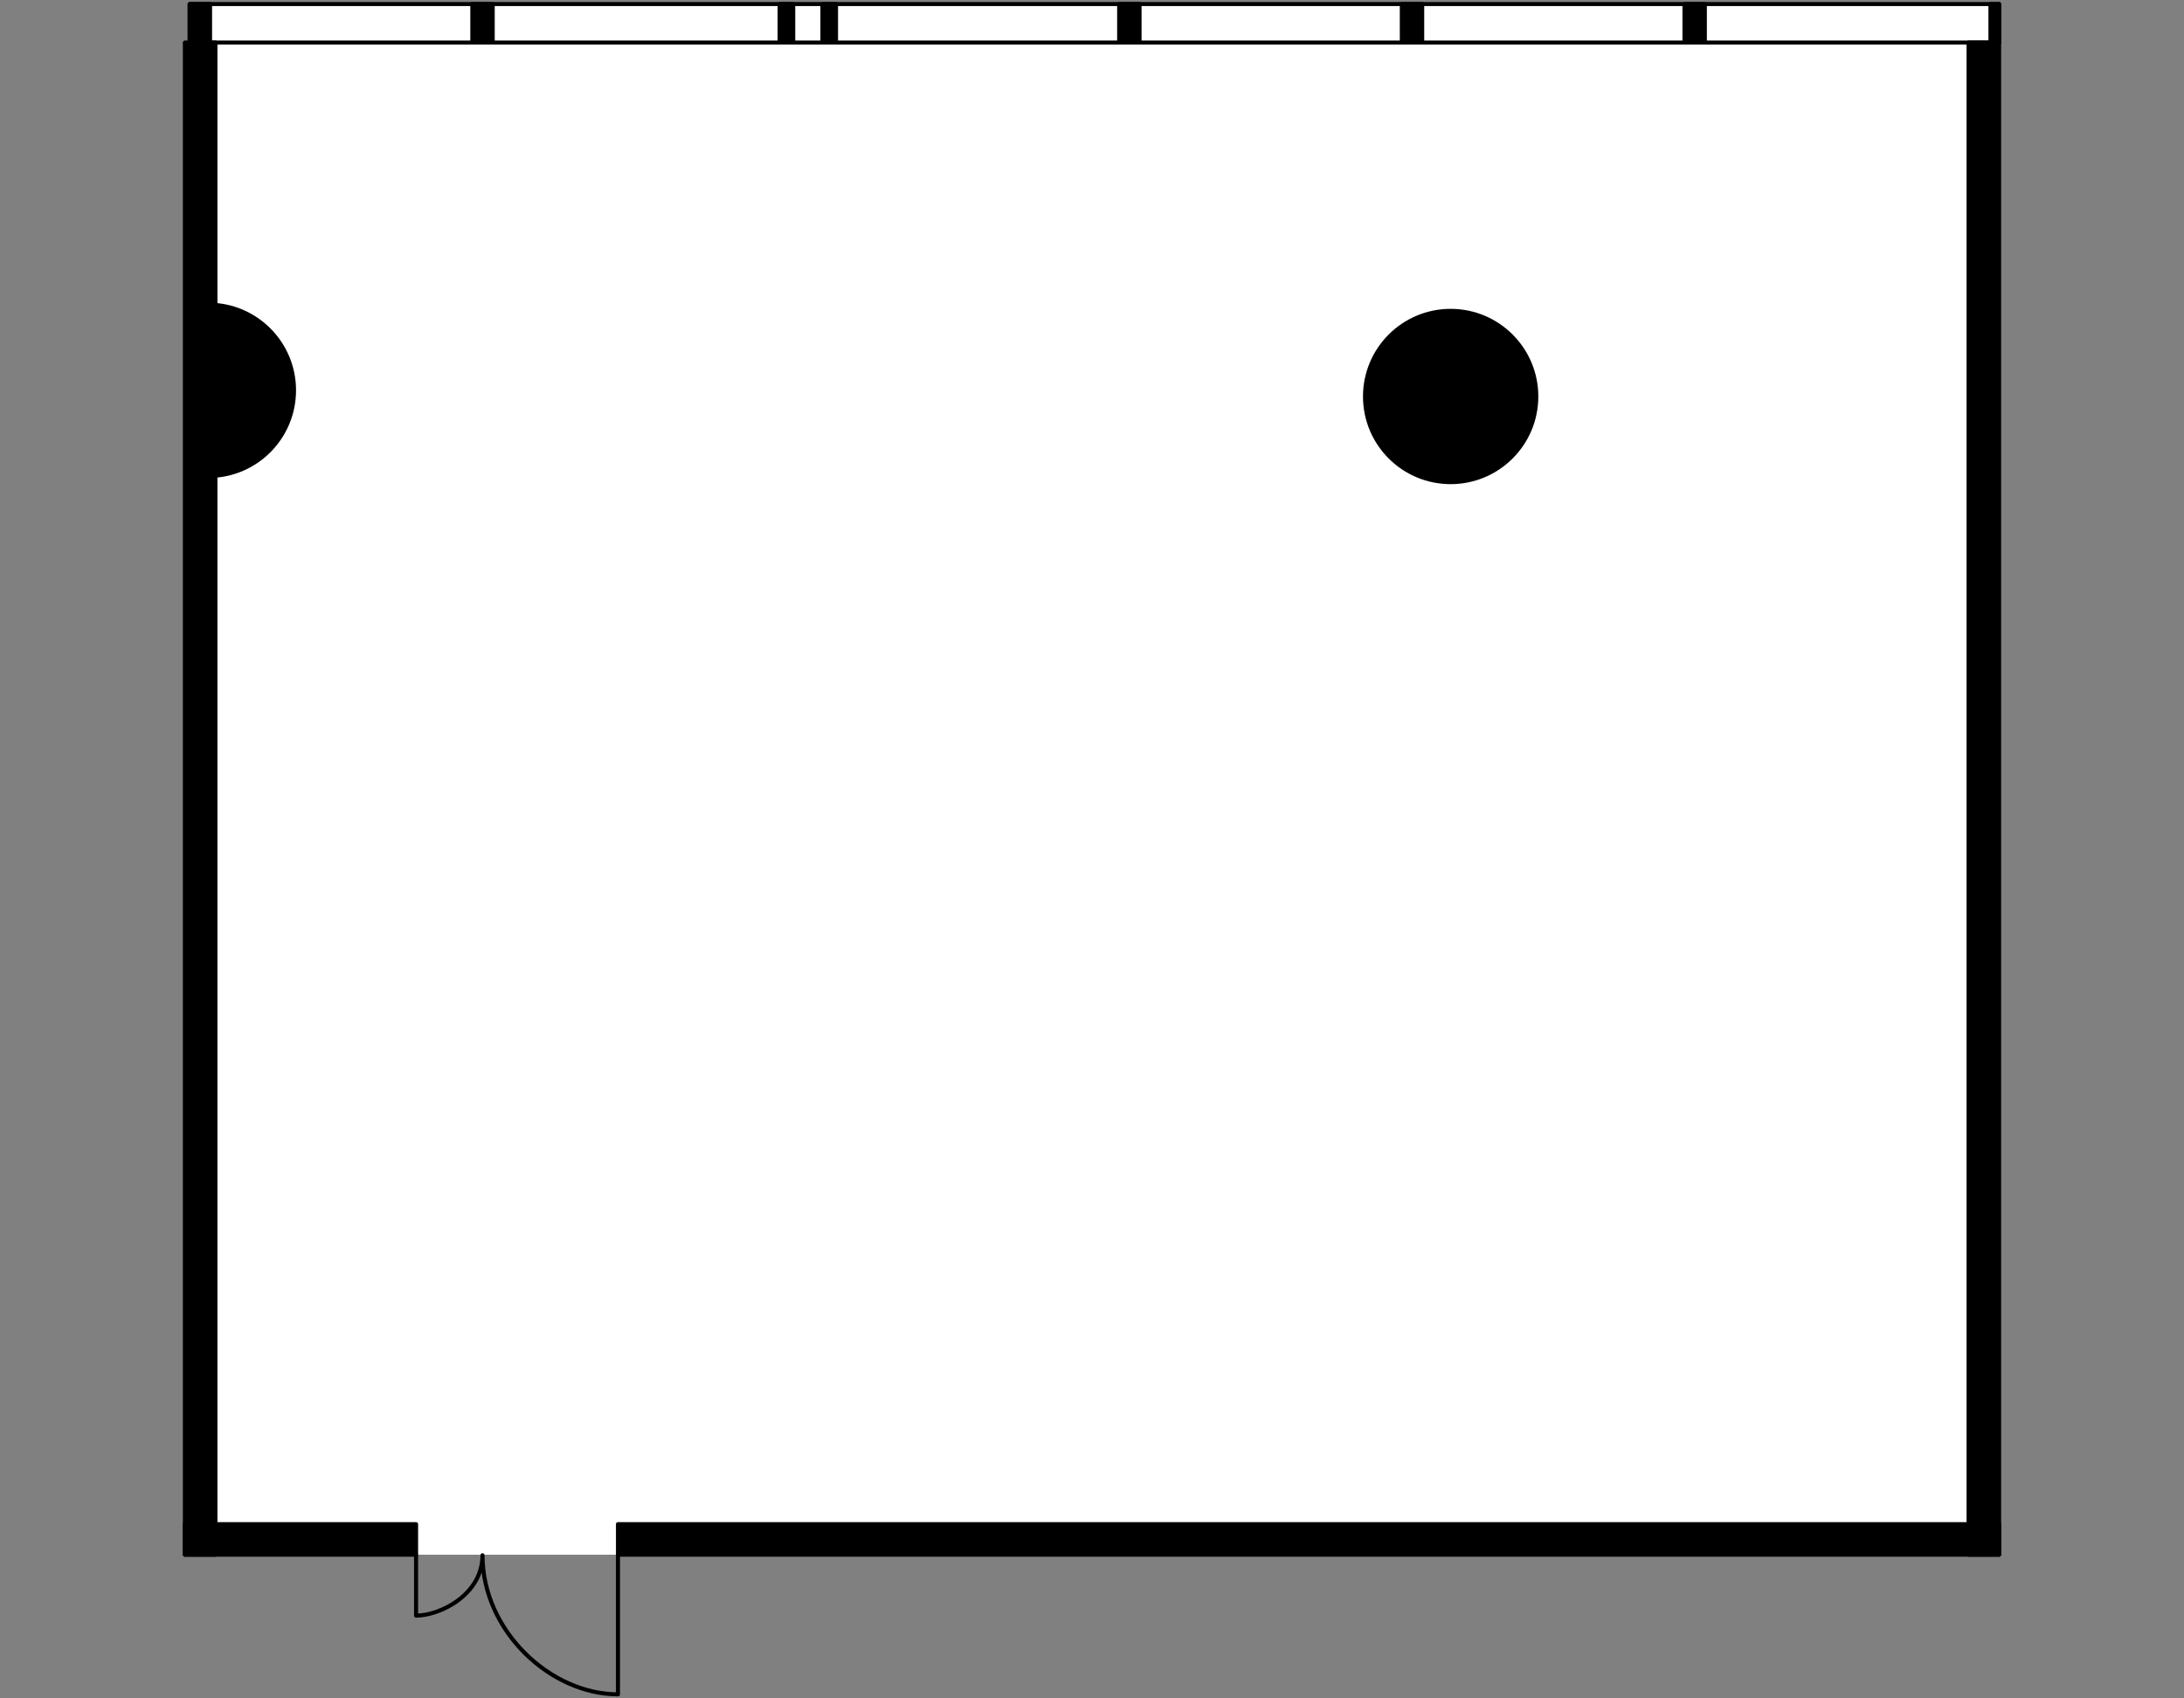
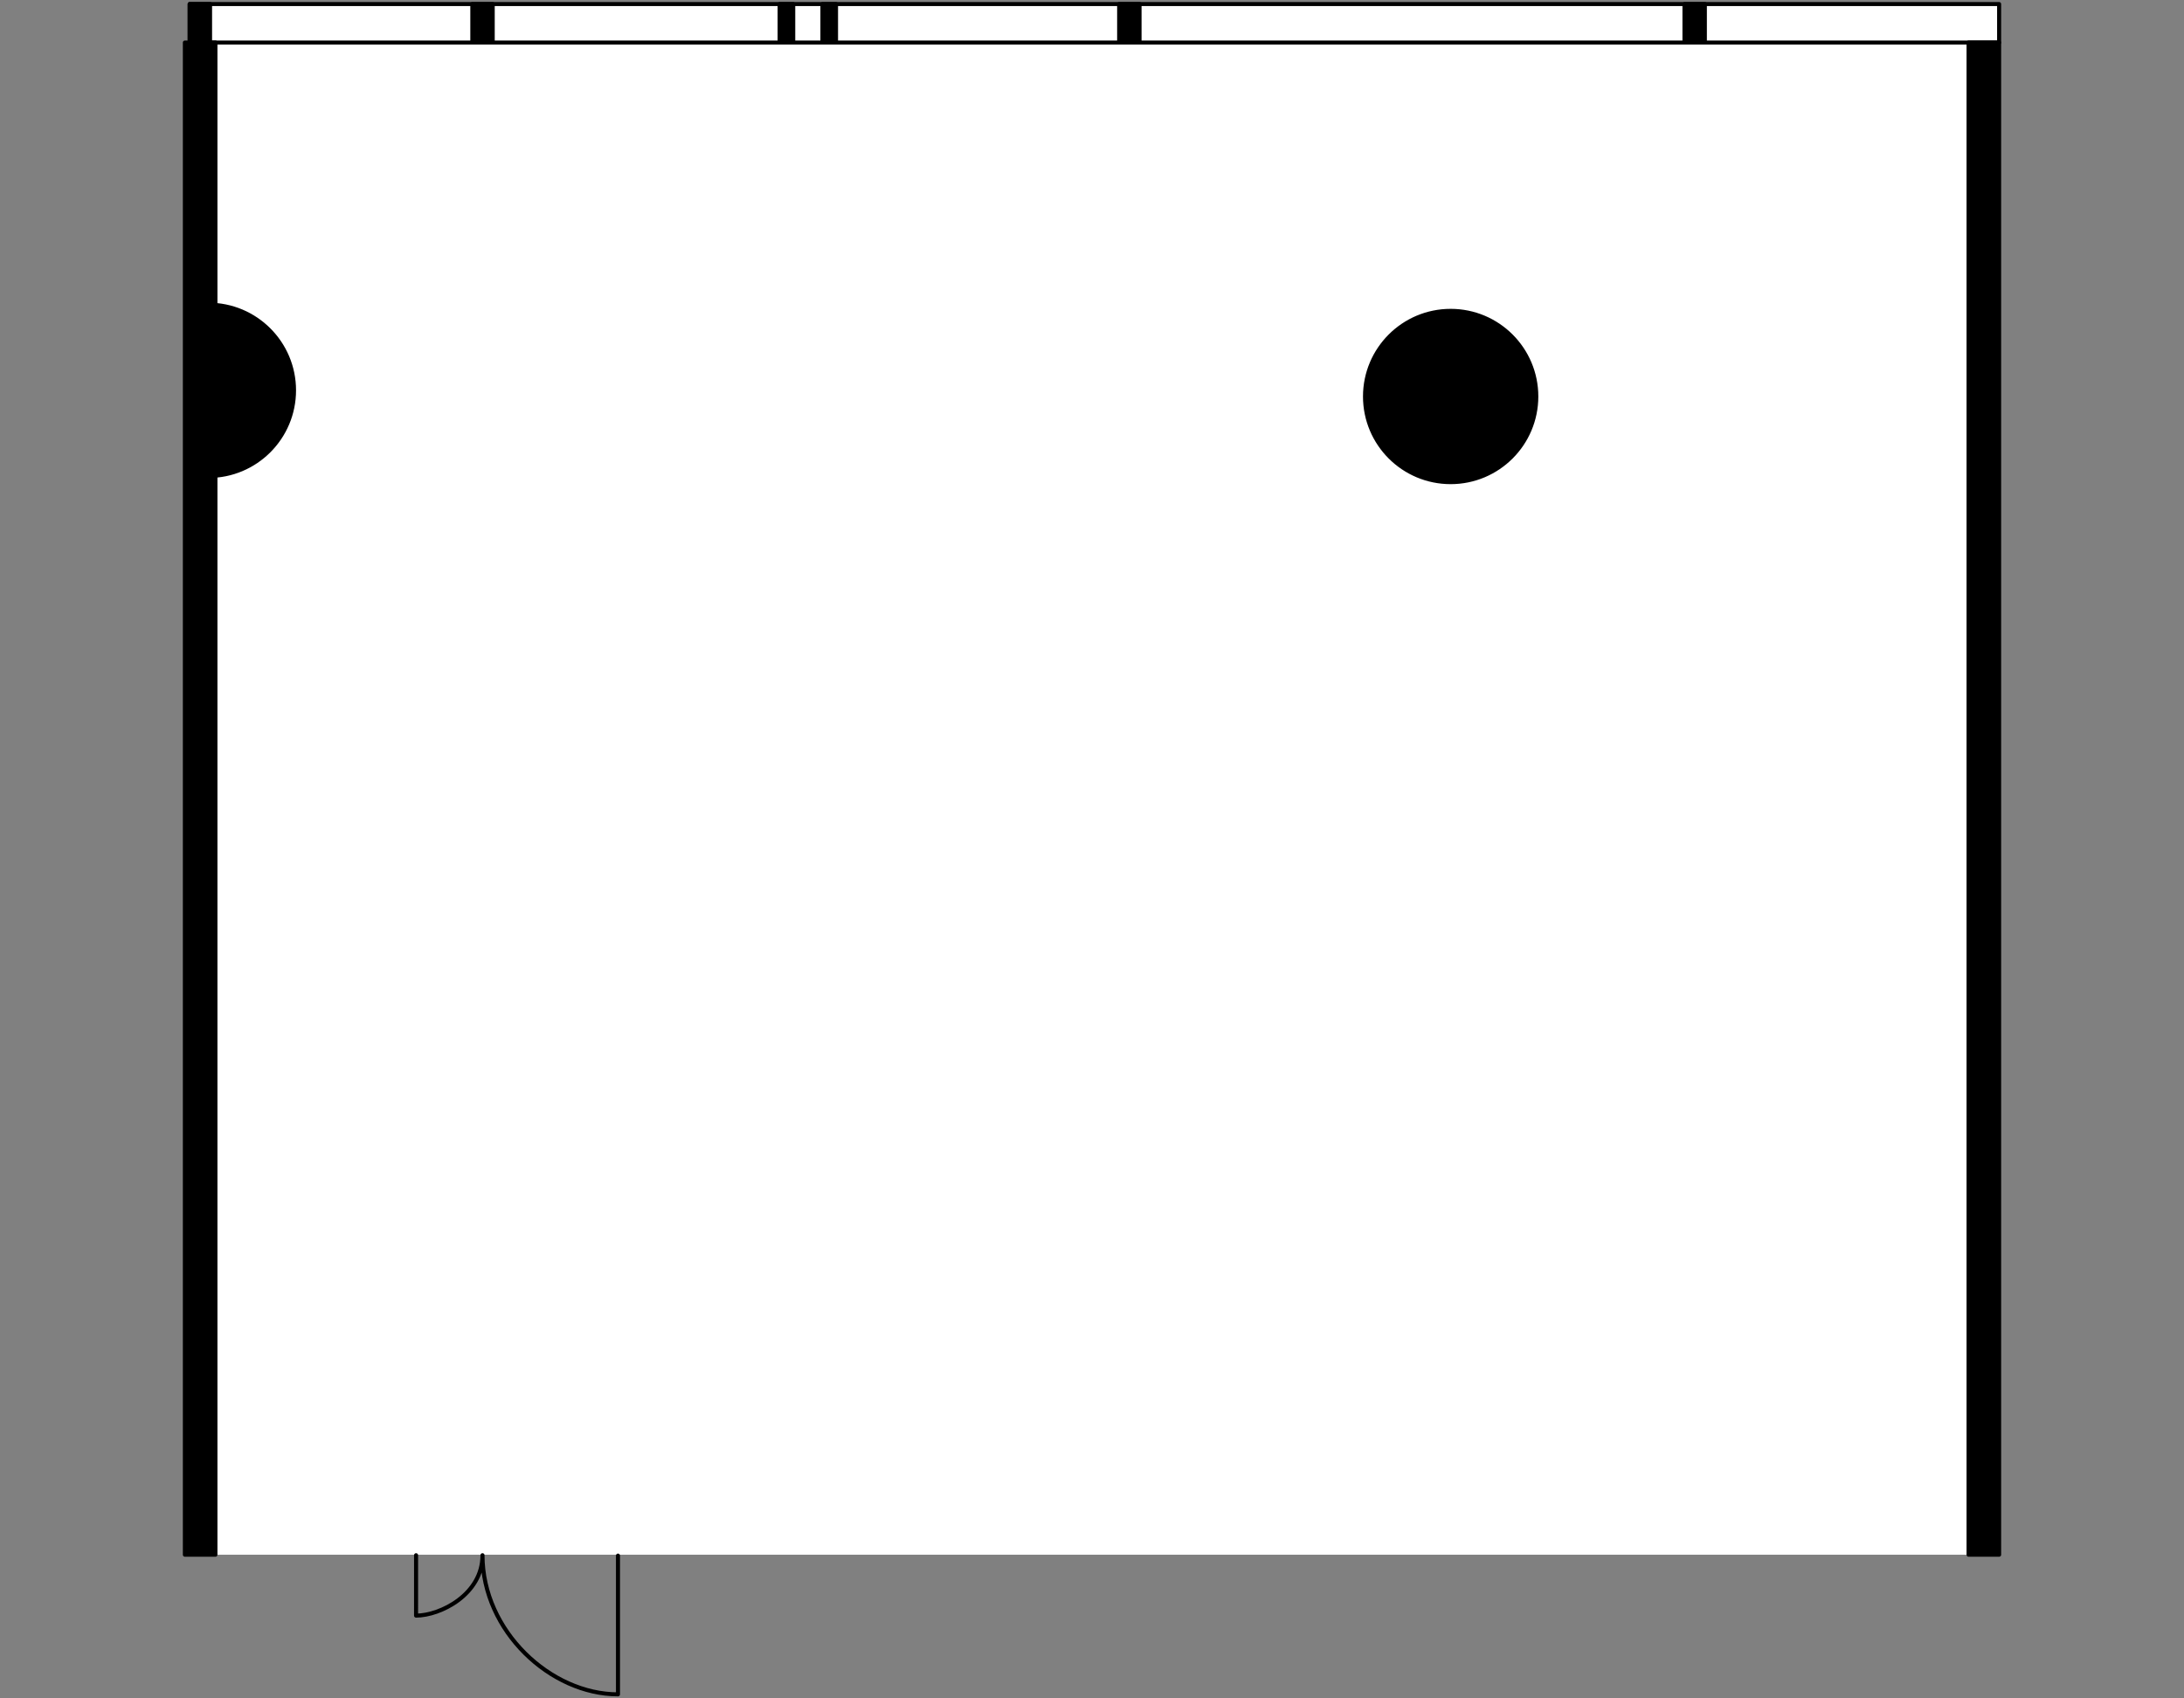
<svg xmlns="http://www.w3.org/2000/svg" version="1.1" x="0px" y="0px" viewBox="0 0 540 420" style="enable-background:new 0 0 540 420;" xml:space="preserve">
  <rect x="0" y="0" width="540" height="420" fill="#808080" stroke="none" />
  <style type="text/css">
	.st0{fill:#FFFFFF;}
	.st1{fill:none;stroke:#000000;stroke-linecap:round;stroke-linejoin:round;}
	.st2{stroke:#000000;stroke-linecap:round;stroke-linejoin:round;}
</style>
  <g id="Floor">
    <polygon class="st0" points="494.288,384.467 45.712,384.467 45.712,10.52 46.898,10.518 46.898,1 494.288,1  " />
  </g>
  <g id="Windows">
    <rect x="46.898" y="1" class="st1" width="447.39" height="9.518" />
  </g>
  <g id="Walls">
    <rect x="276.715" y="1" class="st2" width="5.037" height="9.518" />
-     <rect x="346.604" y="1" class="st2" width="5.037" height="9.518" />
    <rect x="416.491" y="1" class="st2" width="5.037" height="9.518" />
    <rect x="116.785" y="1" class="st2" width="5.037" height="9.518" />
    <rect x="46.898" y="1" class="st2" width="5.037" height="9.518" />
    <rect x="203.348" y="1" class="st2" width="3.358" height="9.518" />
    <rect x="192.768" y="1" class="st2" width="3.358" height="9.518" />
-     <rect x="492.146" y="1" class="st2" width="2.142" height="9.518" />
    <circle class="st2" cx="358.678" cy="98.051" r="21.175" />
    <path class="st2" d="M51.52,75.351c-0.696,0-1.353,0.139-2.032,0.205v41.94c0.679,0.066,1.336,0.205,2.032,0.205   c11.694,0,21.175-9.48,21.175-21.175C72.695,84.832,63.214,75.351,51.52,75.351z" />
    <rect x="-137.486" y="193.719" transform="matrix(6.123234e-17 -1 1 6.123234e-17 -148.007 246.982)" class="st2" width="373.949" height="7.552" />
    <rect x="303.539" y="193.718" transform="matrix(6.123234e-17 -1 1 6.123234e-17 293.018 688.006)" class="st2" width="373.947" height="7.552" />
-     <rect x="152.797" y="376.914" class="st2" width="341.491" height="7.553" />
-     <rect x="45.712" y="376.914" class="st2" width="57.163" height="7.553" />
  </g>
  <g id="Doors">
    <path class="st1" d="M102.875,384.594l-0.003,14.937c5.964,0,16.425-5.208,16.425-14.937c0,18.763,16.831,34.406,33.5,34.406   l0-34.307" />
  </g>
</svg>